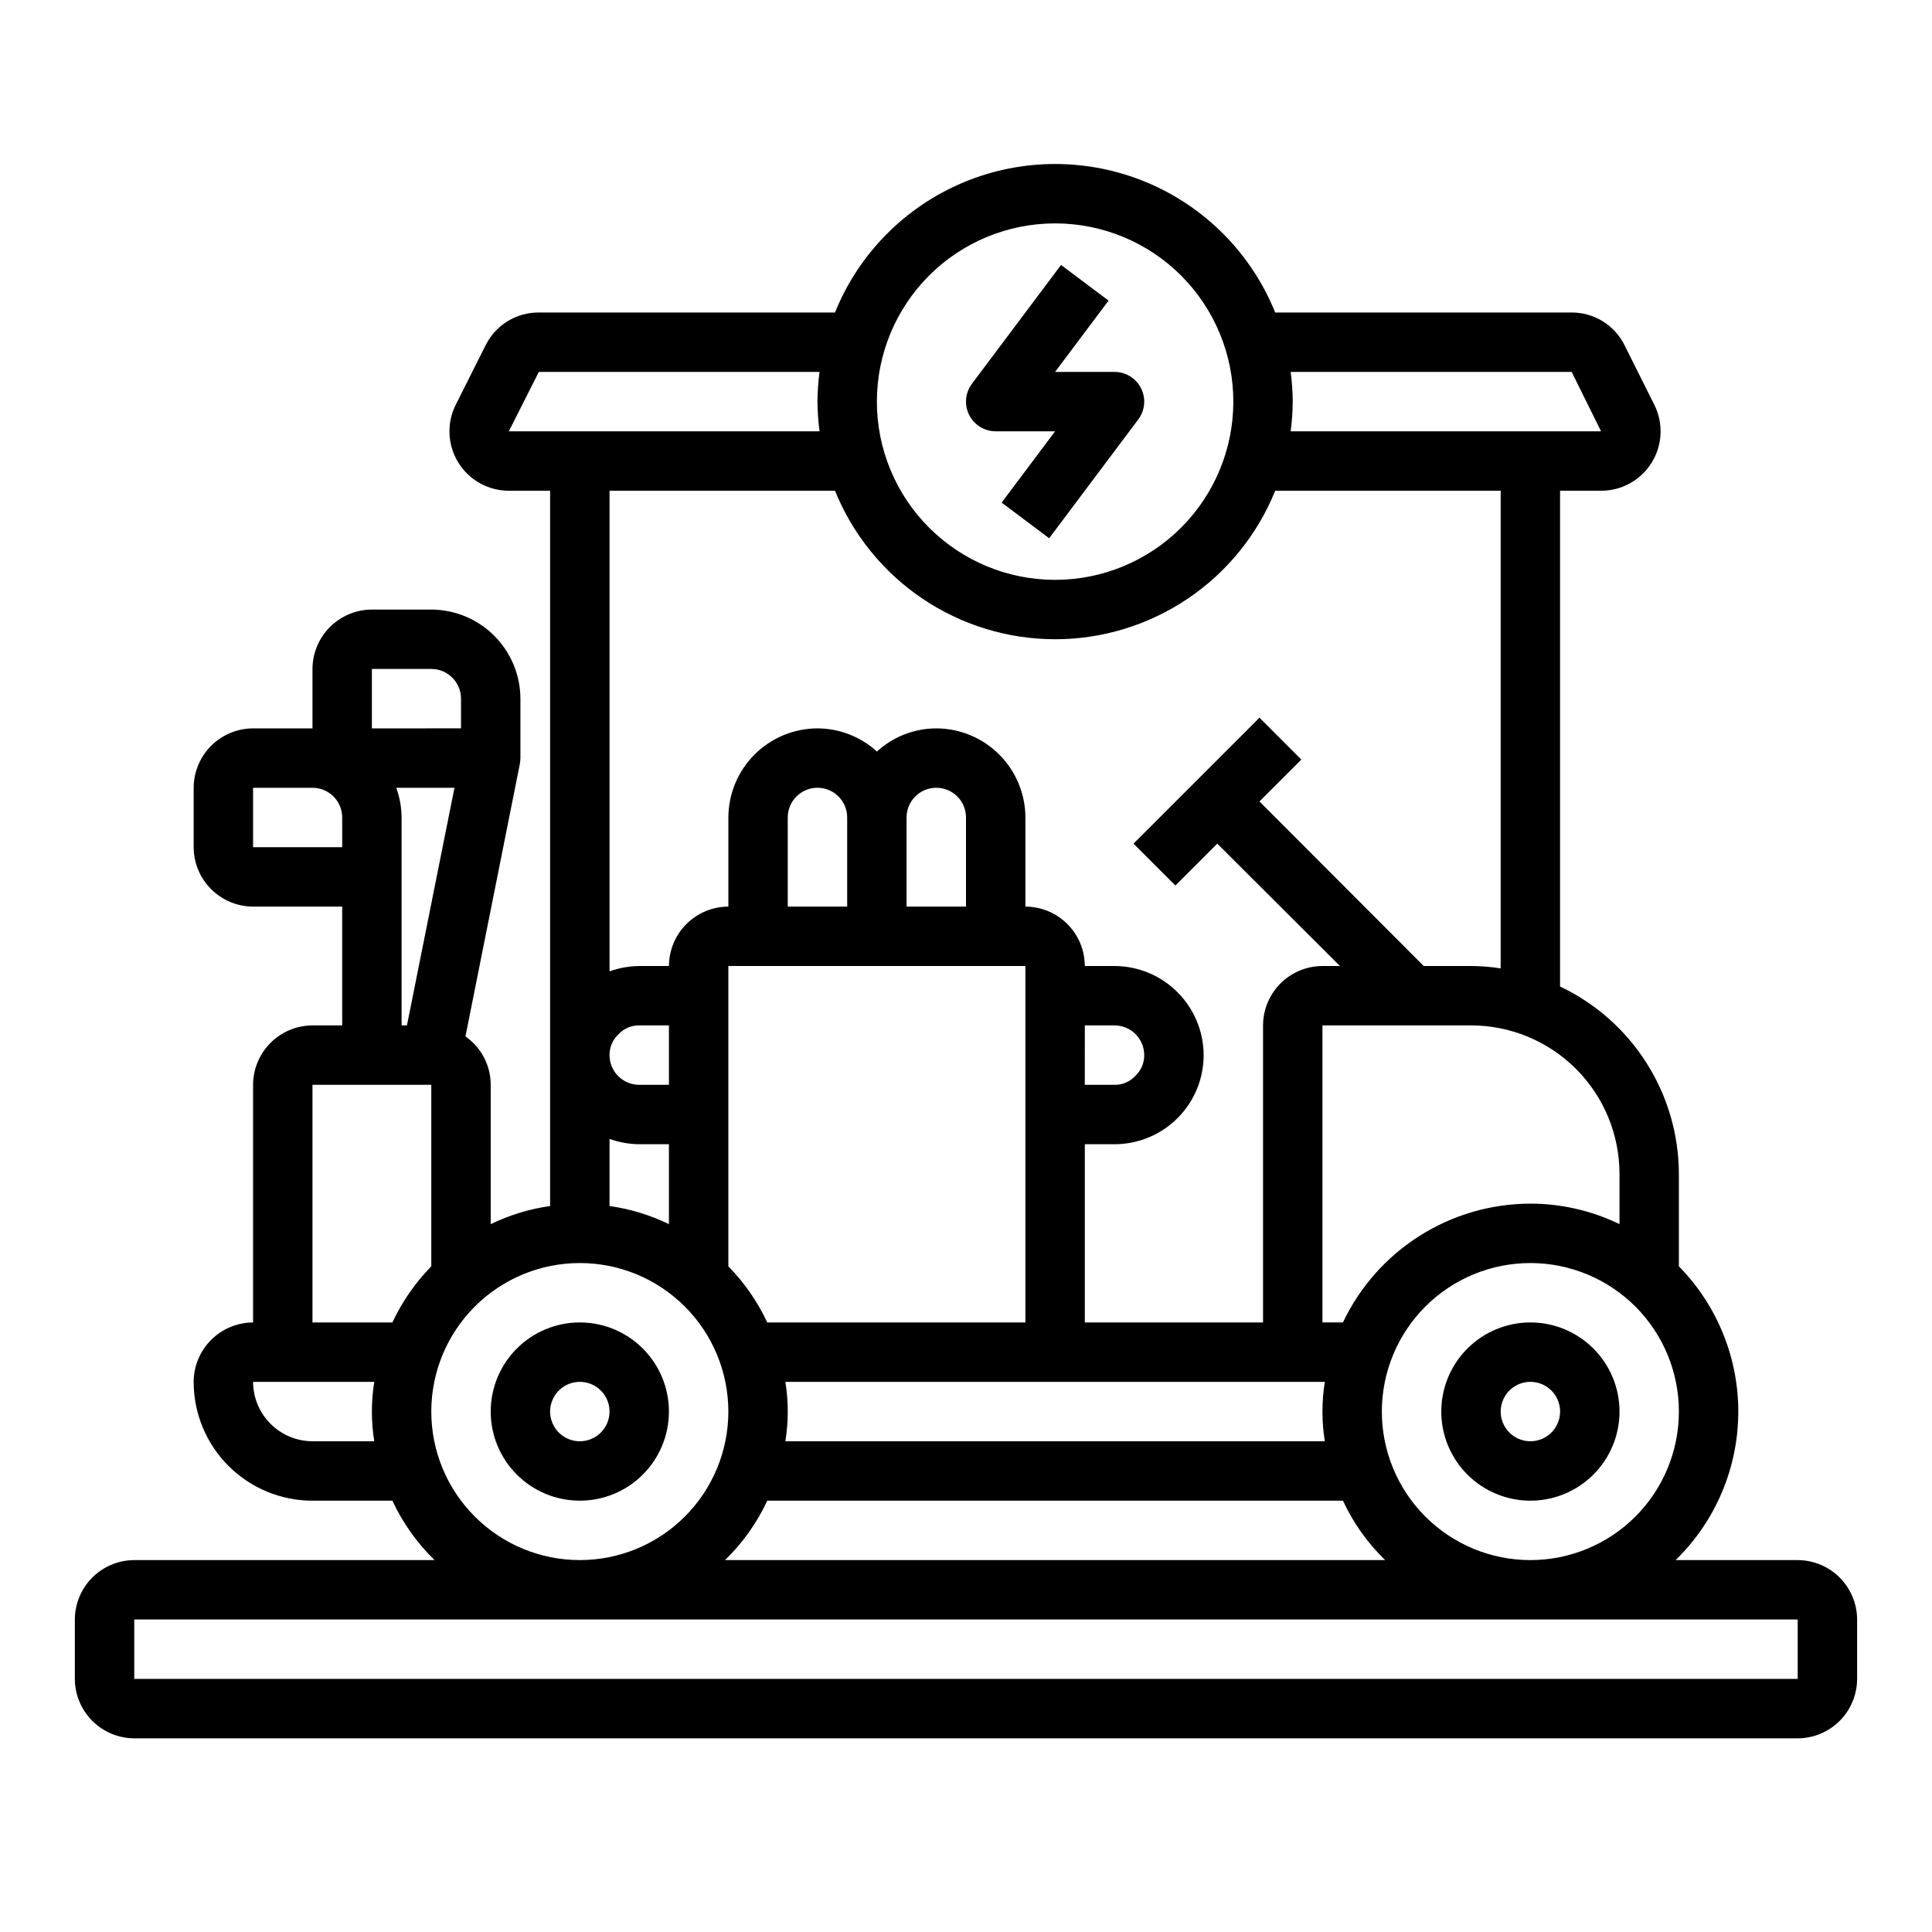
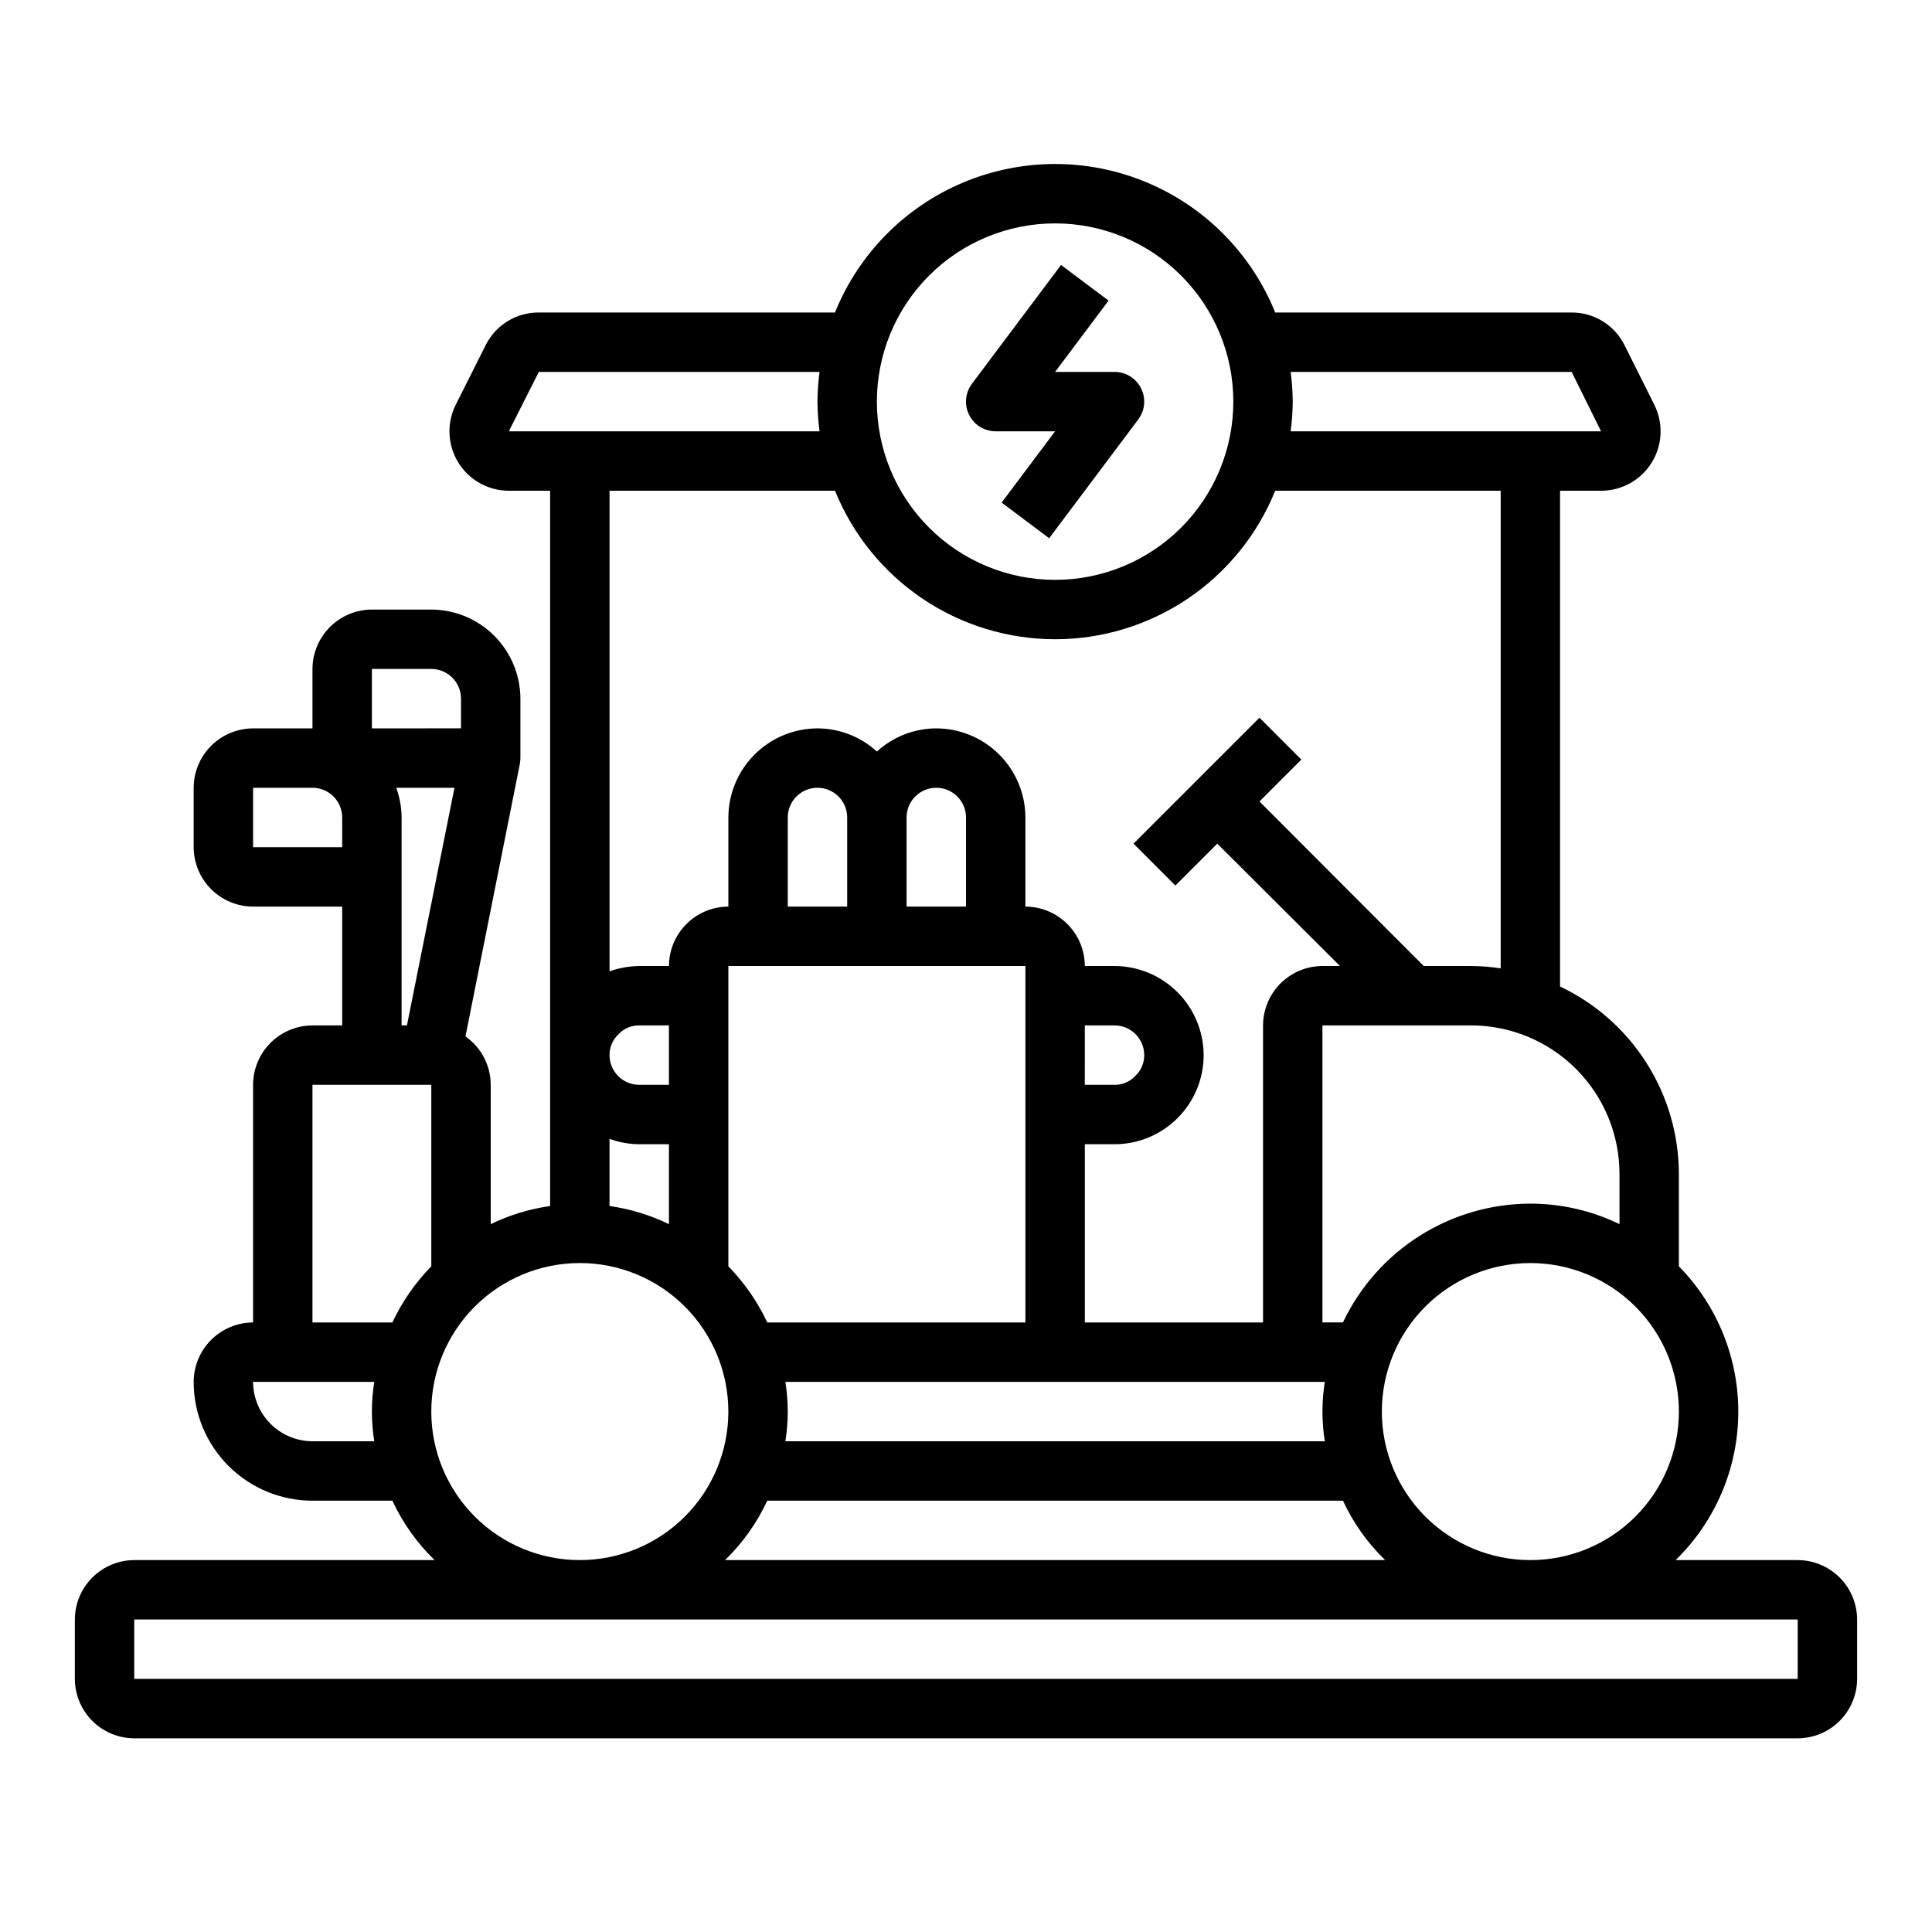
<svg xmlns="http://www.w3.org/2000/svg" fill="#000000" width="800px" height="800px" version="1.1" viewBox="144 144 512 512">
  <g>
-     <path d="m549.57 494.46c-6.262 0-12.27 2.488-16.699 6.918-4.43 4.43-6.918 10.438-6.918 16.699 0 6.266 2.488 12.27 6.918 16.699 4.43 4.43 10.438 6.918 16.699 6.918 6.266 0 12.27-2.488 16.699-6.918 4.43-4.43 6.918-10.434 6.918-16.699 0-6.262-2.488-12.27-6.918-16.699-4.43-4.43-10.434-6.918-16.699-6.918zm0 31.488c-3.184 0-6.055-1.918-7.273-4.859s-0.543-6.324 1.707-8.578c2.254-2.25 5.637-2.926 8.578-1.707s4.859 4.09 4.859 7.273c0 2.09-0.828 4.09-2.305 5.566-1.477 1.477-3.477 2.305-5.566 2.305z" />
-     <path d="m297.66 494.46c-6.266 0-12.273 2.488-16.699 6.918-4.43 4.43-6.918 10.438-6.918 16.699 0 6.266 2.488 12.27 6.918 16.699 4.426 4.43 10.434 6.918 16.699 6.918 6.262 0 12.27-2.488 16.695-6.918 4.43-4.43 6.918-10.434 6.918-16.699 0-6.262-2.488-12.27-6.918-16.699-4.426-4.43-10.434-6.918-16.695-6.918zm0 31.488c-3.188 0-6.055-1.918-7.273-4.859s-0.547-6.324 1.707-8.578c2.25-2.25 5.637-2.926 8.578-1.707 2.941 1.219 4.859 4.09 4.859 7.273 0 2.09-0.832 4.09-2.305 5.566-1.477 1.477-3.481 2.305-5.566 2.305z" />
    <path d="m620.41 557.44h-32.352c10.465-10.191 16.441-24.137 16.605-38.746 0.16-14.609-5.504-28.684-15.742-39.105v-24.484c-0.02-10.406-2.988-20.598-8.562-29.387-5.57-8.793-13.52-15.824-22.926-20.285v-131.38h10.863c5.473 0.012 10.555-2.82 13.43-7.477 2.875-4.652 3.125-10.469 0.664-15.352l-7.871-15.742-0.004-0.004c-1.297-2.621-3.309-4.82-5.801-6.352s-5.363-2.332-8.289-2.309h-78.484c-6.293-15.59-18.566-28.016-34.082-34.496-15.516-6.481-32.98-6.481-48.496 0-15.516 6.481-27.789 18.906-34.086 34.496h-78.484c-2.922-0.023-5.797 0.777-8.285 2.309-2.492 1.531-4.504 3.731-5.805 6.352l-7.949 15.824c-2.43 4.891-2.152 10.691 0.734 15.328 2.887 4.637 7.973 7.445 13.434 7.422h10.863v189.56c-5.465 0.77-10.777 2.391-15.742 4.801v-36.918c-0.004-5.113-2.5-9.906-6.691-12.832l14.406-72.188c0.09-0.52 0.145-1.047 0.156-1.574v-15.746c-0.02-6.254-2.512-12.25-6.938-16.676-4.426-4.426-10.422-6.918-16.68-6.938h-15.742c-4.172 0.012-8.168 1.676-11.121 4.625-2.949 2.949-4.609 6.945-4.625 11.117v15.742l-15.742 0.004c-4.172 0.012-8.168 1.676-11.121 4.625-2.949 2.949-4.609 6.945-4.625 11.117v15.746c0.016 4.172 1.676 8.168 4.625 11.117 2.953 2.949 6.949 4.613 11.121 4.625h23.617v31.488h-7.875c-4.172 0.012-8.168 1.676-11.117 4.625-2.949 2.949-4.613 6.949-4.625 11.121v62.977-0.004c-4.172 0.016-8.168 1.676-11.121 4.625-2.949 2.953-4.609 6.949-4.625 11.121 0 8.352 3.32 16.359 9.223 22.266 5.906 5.906 13.914 9.223 22.266 9.223h21.176c2.734 5.887 6.523 11.223 11.18 15.742h-79.586c-4.172 0.016-8.168 1.676-11.121 4.625-2.949 2.953-4.609 6.949-4.625 11.121v15.742c0.016 4.172 1.676 8.172 4.625 11.121 2.953 2.949 6.949 4.613 11.121 4.625h440.83c4.172-0.012 8.172-1.676 11.121-4.625 2.949-2.949 4.613-6.949 4.625-11.121v-15.742c-0.012-4.172-1.676-8.168-4.625-11.121-2.949-2.949-6.949-4.609-11.121-4.625zm-31.488-39.359c0 10.441-4.144 20.449-11.527 27.832-7.383 7.383-17.391 11.527-27.832 11.527-10.438 0-20.449-4.144-27.832-11.527-7.379-7.383-11.527-17.391-11.527-27.832 0-10.438 4.148-20.449 11.527-27.832 7.383-7.379 17.395-11.527 27.832-11.527 10.441 0 20.449 4.148 27.832 11.527 7.383 7.383 11.527 17.395 11.527 27.832zm-173.18-118.08v94.461h-68.406c-2.578-5.5-6.066-10.531-10.312-14.875v-79.586zm-62.977-15.742v-23.621c0-4.348 3.523-7.871 7.871-7.871 4.348 0 7.875 3.523 7.875 7.871v23.617zm31.488 0v-23.621c0-4.348 3.523-7.871 7.871-7.871s7.875 3.523 7.875 7.871v23.617zm110.84 141.69h-142.96c0.84-5.211 0.84-10.527 0-15.742h142.96c-0.84 5.215-0.84 10.531 0 15.742zm-147.76 15.746h152.56c2.731 5.887 6.519 11.223 11.18 15.742h-174.92c4.656-4.519 8.445-9.855 11.18-15.742zm225.85-86.594v13.305c-7.363-3.57-15.434-5.426-23.617-5.43-10.406 0.02-20.598 2.988-29.387 8.562-8.793 5.57-15.824 13.52-20.285 22.922h-5.434v-78.719h39.363c10.438 0 20.449 4.148 27.832 11.527 7.379 7.383 11.527 17.395 11.527 27.832zm-87.145-212.54h74.469l7.793 15.742h-82.262c0.344-2.609 0.527-5.238 0.551-7.871-0.023-2.633-0.207-5.262-0.551-7.871zm-62.426-39.359c12.527 0 24.543 4.977 33.398 13.832 8.859 8.859 13.836 20.871 13.836 33.398 0 12.527-4.977 24.539-13.836 33.398-8.855 8.859-20.871 13.836-33.398 13.836-12.527 0-24.539-4.977-33.398-13.836-8.855-8.859-13.832-20.871-13.832-33.398 0-12.527 4.977-24.539 13.832-33.398 8.859-8.855 20.871-13.832 33.398-13.832zm0 110.21c12.539-0.008 24.785-3.762 35.176-10.773 10.395-7.012 18.457-16.965 23.156-28.586h59.75v126.58c-2.606-0.41-5.234-0.621-7.871-0.629h-12.52l-43.531-43.609 11.098-11.098-11.098-11.098-33.379 33.379 11.098 11.098 11.098-11.098 32.516 32.426h-4.644c-4.168 0.012-8.168 1.672-11.117 4.625-2.949 2.949-4.613 6.945-4.625 11.117v78.719h-47.23v-47.23h7.871c6.262 0 12.27-2.488 16.699-6.918 4.43-4.426 6.918-10.434 6.918-16.699-0.02-6.258-2.516-12.254-6.941-16.676-4.422-4.426-10.418-6.922-16.676-6.938h-7.871c-0.016-4.172-1.676-8.172-4.625-11.121-2.953-2.949-6.949-4.613-11.121-4.625v-23.617c-0.02-6.258-2.512-12.25-6.938-16.676-4.426-4.426-10.422-6.922-16.68-6.938-5.828 0.016-11.441 2.203-15.742 6.141-4.301-3.938-9.914-6.125-15.746-6.141-6.258 0.016-12.25 2.512-16.676 6.938-4.426 4.426-6.922 10.418-6.938 16.676v23.617c-4.172 0.012-8.172 1.676-11.121 4.625-2.949 2.949-4.613 6.949-4.625 11.121h-7.871c-2.684 0.027-5.344 0.508-7.871 1.414v-127.37h59.75-0.004c4.703 11.621 12.766 21.574 23.156 28.586 10.395 7.012 22.641 10.766 35.176 10.773zm7.871 118.08 0.004-15.746h7.871c2.086 0 4.09 0.828 5.566 2.305 1.477 1.477 2.305 3.481 2.305 5.566 0.02 2.125-0.867 4.16-2.441 5.59-1.41 1.492-3.379 2.32-5.43 2.285zm-118.08 0c-4.348 0-7.871-3.527-7.871-7.875-0.02-2.125 0.867-4.156 2.438-5.586 1.41-1.492 3.383-2.32 5.434-2.285h7.871v15.742zm7.871 15.742v21.176c-4.965-2.41-10.277-4.031-15.742-4.801v-17.793c2.523 0.918 5.188 1.398 7.871 1.418zm-42.43-188.93 7.949-15.742h74.391c-0.34 2.609-0.523 5.238-0.551 7.871 0.027 2.633 0.211 5.262 0.551 7.871zm-36.289 62.977h15.742c2.09 0 4.09 0.832 5.566 2.305 1.477 1.477 2.309 3.481 2.309 5.566v7.871l-23.617 0.004zm6.453 31.488h15.43l-12.594 62.977h-1.418v-55.105c-0.02-2.684-0.5-5.348-1.418-7.871zm-37.941 15.746v-15.746h15.742c2.09 0 4.09 0.832 5.566 2.305 1.477 1.477 2.309 3.481 2.309 5.566v7.871zm32.117 157.44-16.375-0.004c-4.172-0.012-8.168-1.672-11.117-4.625-2.949-2.949-4.613-6.945-4.625-11.117h32.117c-0.84 5.215-0.84 10.531 0 15.742zm-16.375-31.492v-62.973h31.488v48.098c-4.246 4.344-7.734 9.375-10.312 14.875zm31.488 23.617c0-10.438 4.148-20.449 11.531-27.832 7.379-7.379 17.391-11.527 27.832-11.527 10.438 0 20.449 4.148 27.828 11.527 7.383 7.383 11.531 17.395 11.531 27.832 0 10.441-4.148 20.449-11.531 27.832-7.379 7.383-17.391 11.527-27.828 11.527-10.441 0-20.453-4.144-27.832-11.527-7.383-7.383-11.531-17.391-11.531-27.832zm362.11 70.848h-440.83v-15.742h440.83z" />
    <path d="m407.87 258.3h15.742l-14.168 18.895 12.594 9.445 23.617-31.488c1.789-2.383 2.078-5.574 0.742-8.242-1.332-2.668-4.059-4.352-7.039-4.352h-15.746l14.168-18.895-12.594-9.445-23.617 31.488h0.004c-1.789 2.387-2.078 5.578-0.746 8.242 1.336 2.668 4.062 4.352 7.043 4.352z" />
  </g>
</svg>